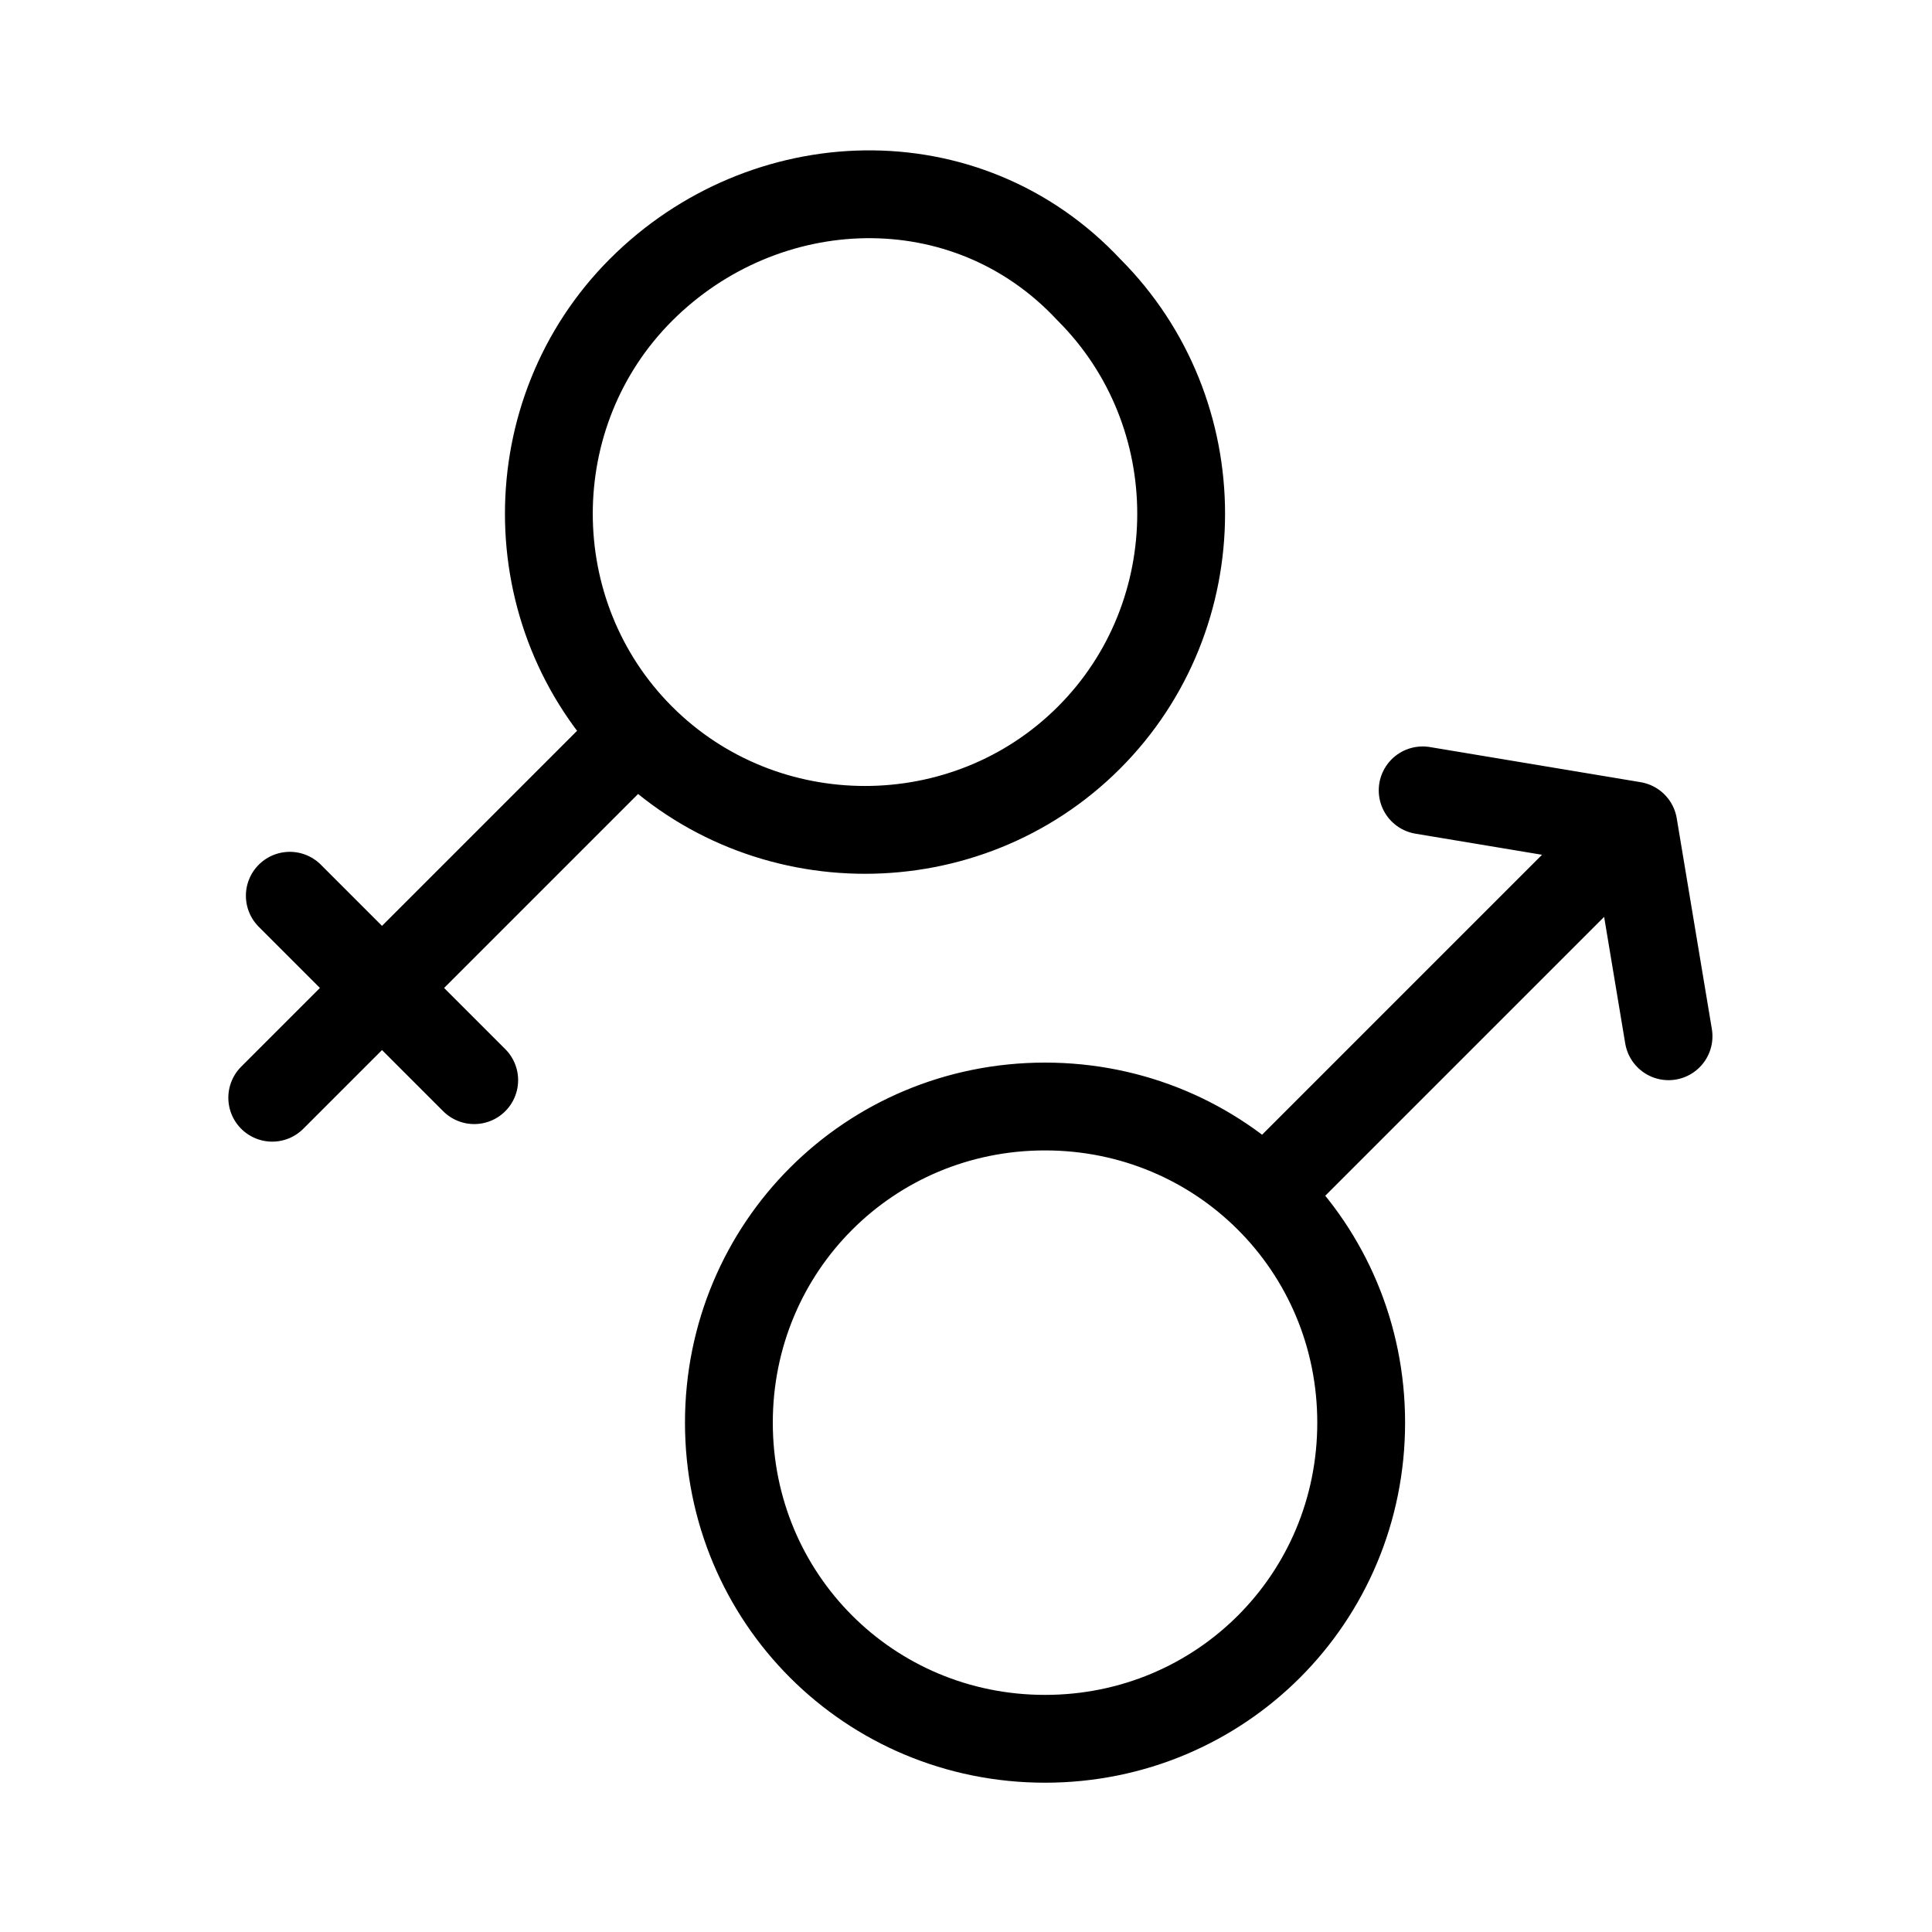
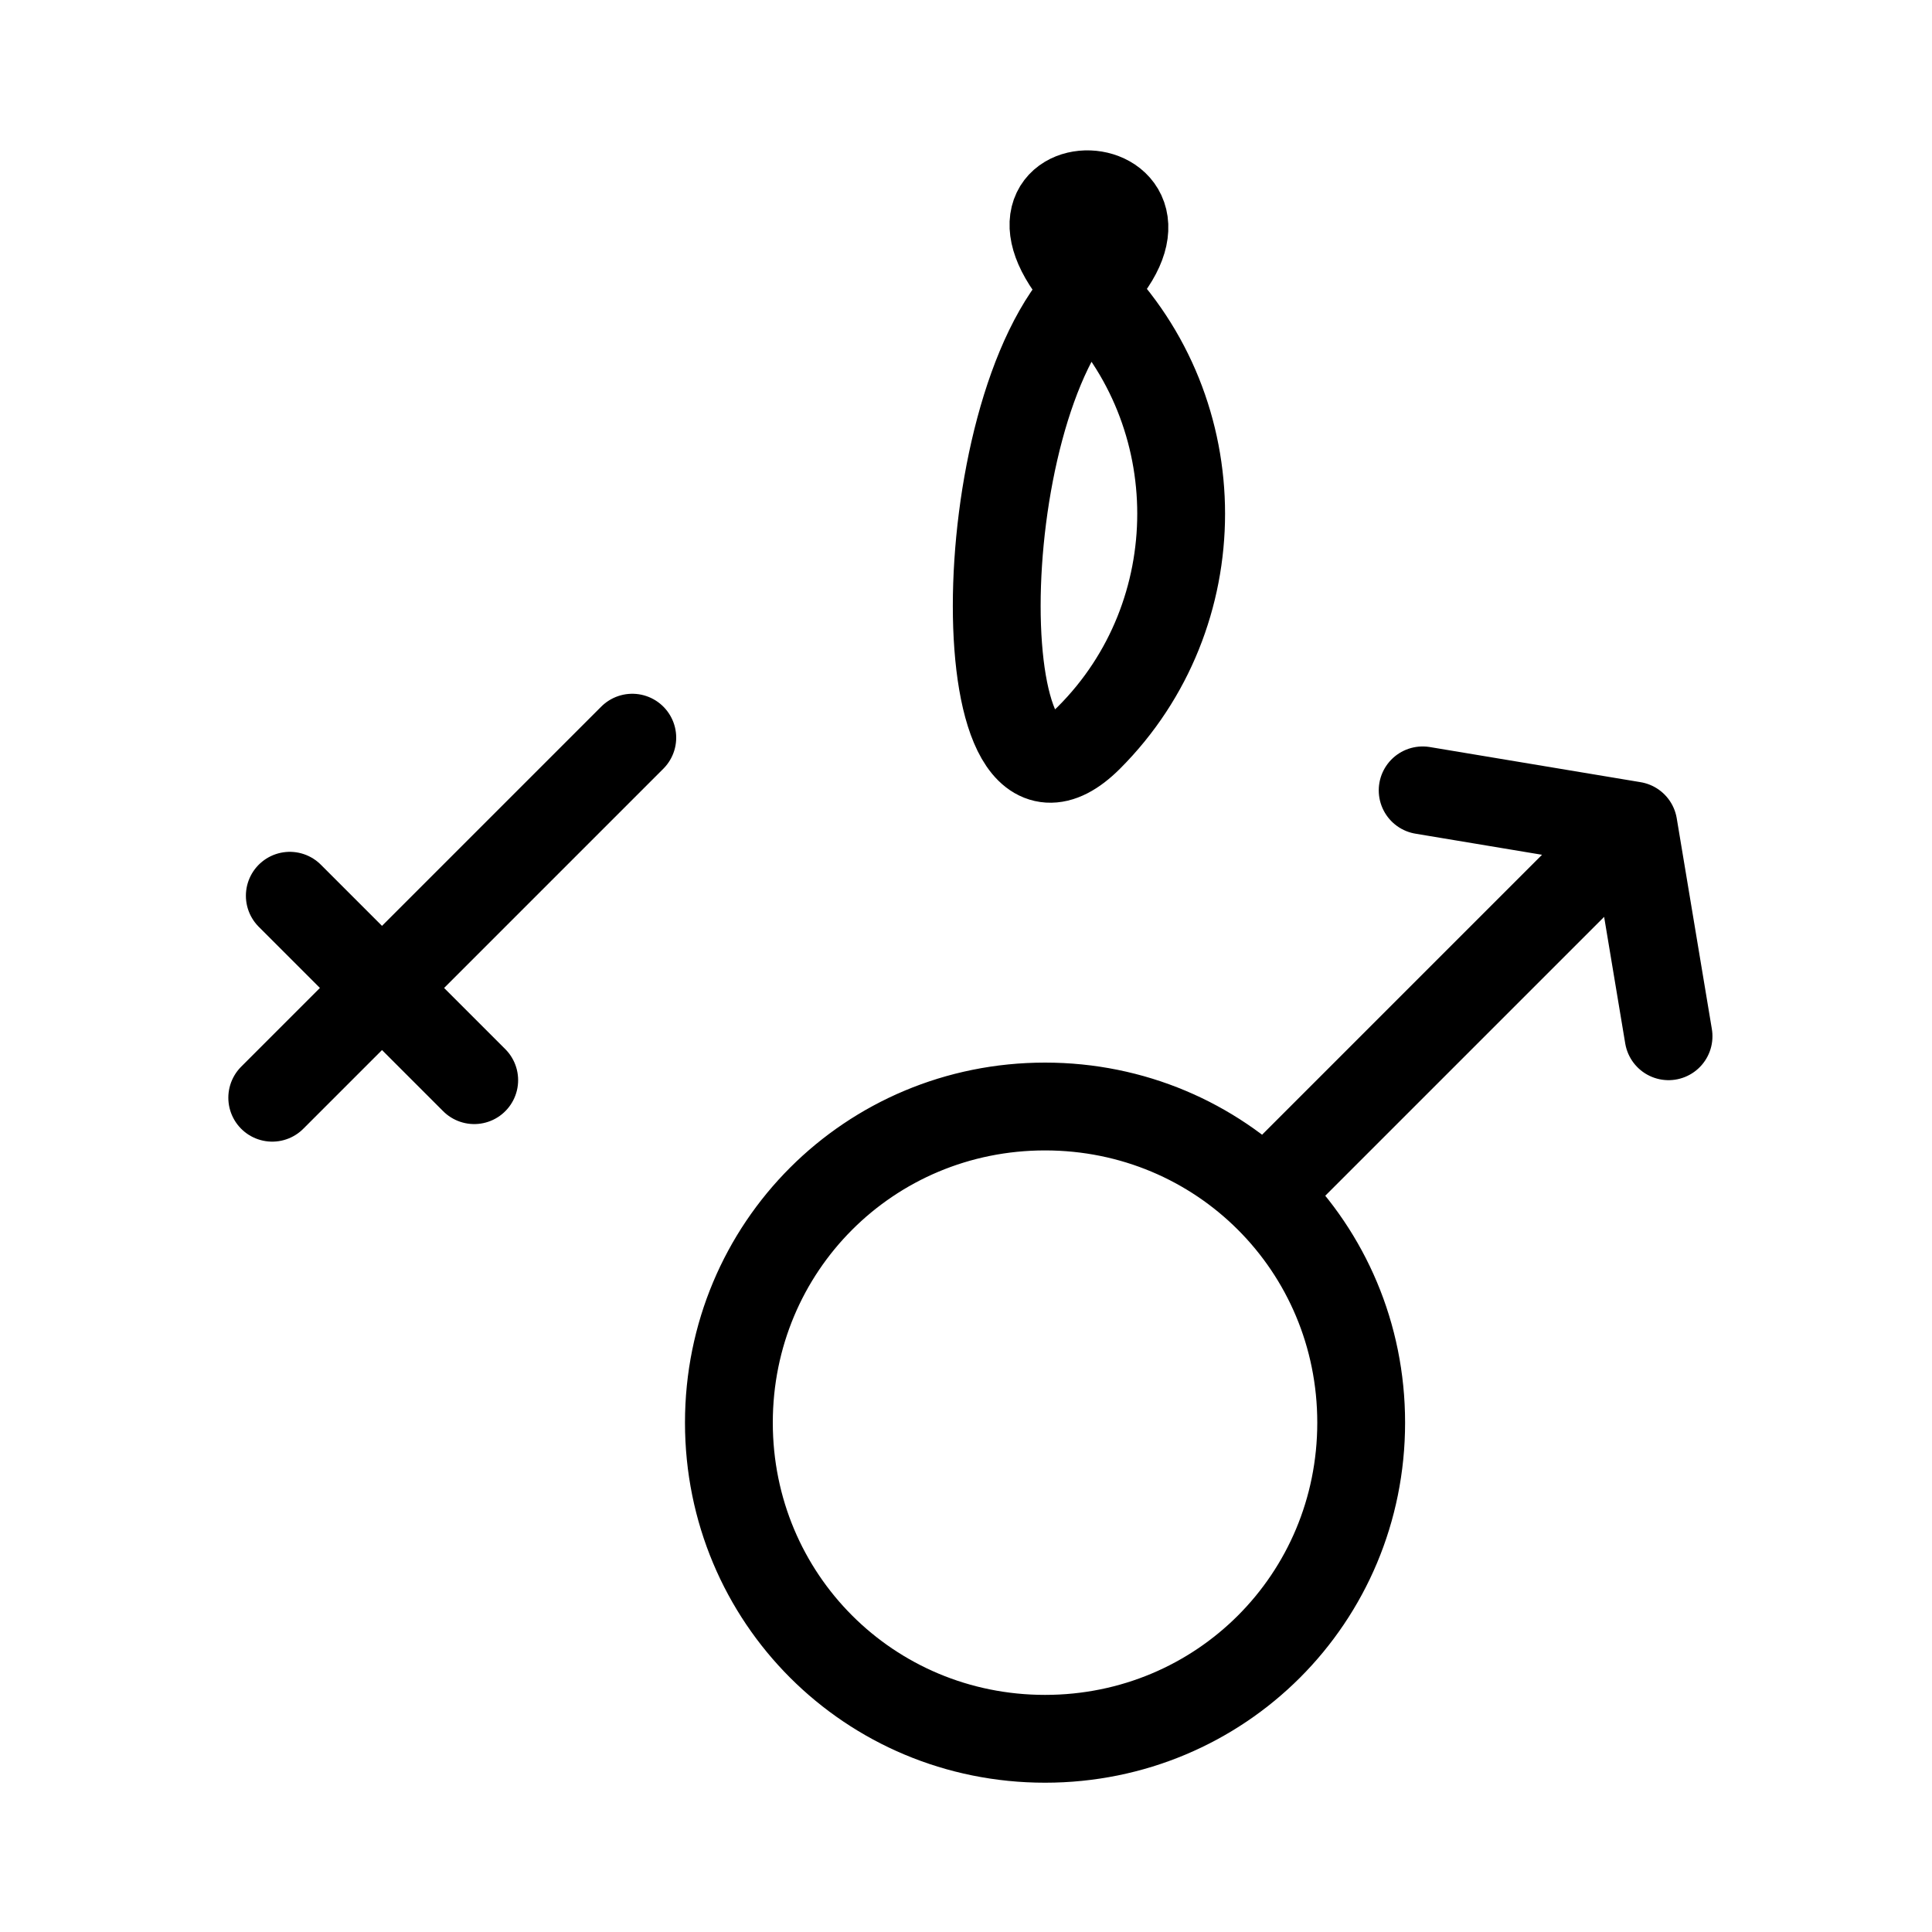
<svg xmlns="http://www.w3.org/2000/svg" version="1.1" id="Layer_1" x="0px" y="0px" viewBox="0 0 22 22" style="enable-background:new 0 0 22 22;" xml:space="preserve">
  <style type="text/css">
	.st0{fill:none;stroke:#000000;stroke-linecap:round;stroke-linejoin:round;stroke-miterlimit:10.02;}
</style>
-   <path class="st0" d="M12.4,3.3c1.4,1.4,1.4,3.7,0,5.1s-3.7,1.4-5.1,0s-1.4-3.7,0-5.1S11,1.8,12.4,3.3z M7.2,8.4l-4.1,4.1 M3.3,10.2  l2.1,2.1 M11.9,12.6c2,0,3.6,1.6,3.6,3.6s-1.6,3.6-3.6,3.6s-3.6-1.6-3.6-3.6S9.9,12.6,11.9,12.6z M14.5,13.5l4.1-4.1 M19,11.8  l-0.4-2.4L16.2,9" />
+   <path class="st0" d="M12.4,3.3c1.4,1.4,1.4,3.7,0,5.1s-1.4-3.7,0-5.1S11,1.8,12.4,3.3z M7.2,8.4l-4.1,4.1 M3.3,10.2  l2.1,2.1 M11.9,12.6c2,0,3.6,1.6,3.6,3.6s-1.6,3.6-3.6,3.6s-3.6-1.6-3.6-3.6S9.9,12.6,11.9,12.6z M14.5,13.5l4.1-4.1 M19,11.8  l-0.4-2.4L16.2,9" />
</svg>